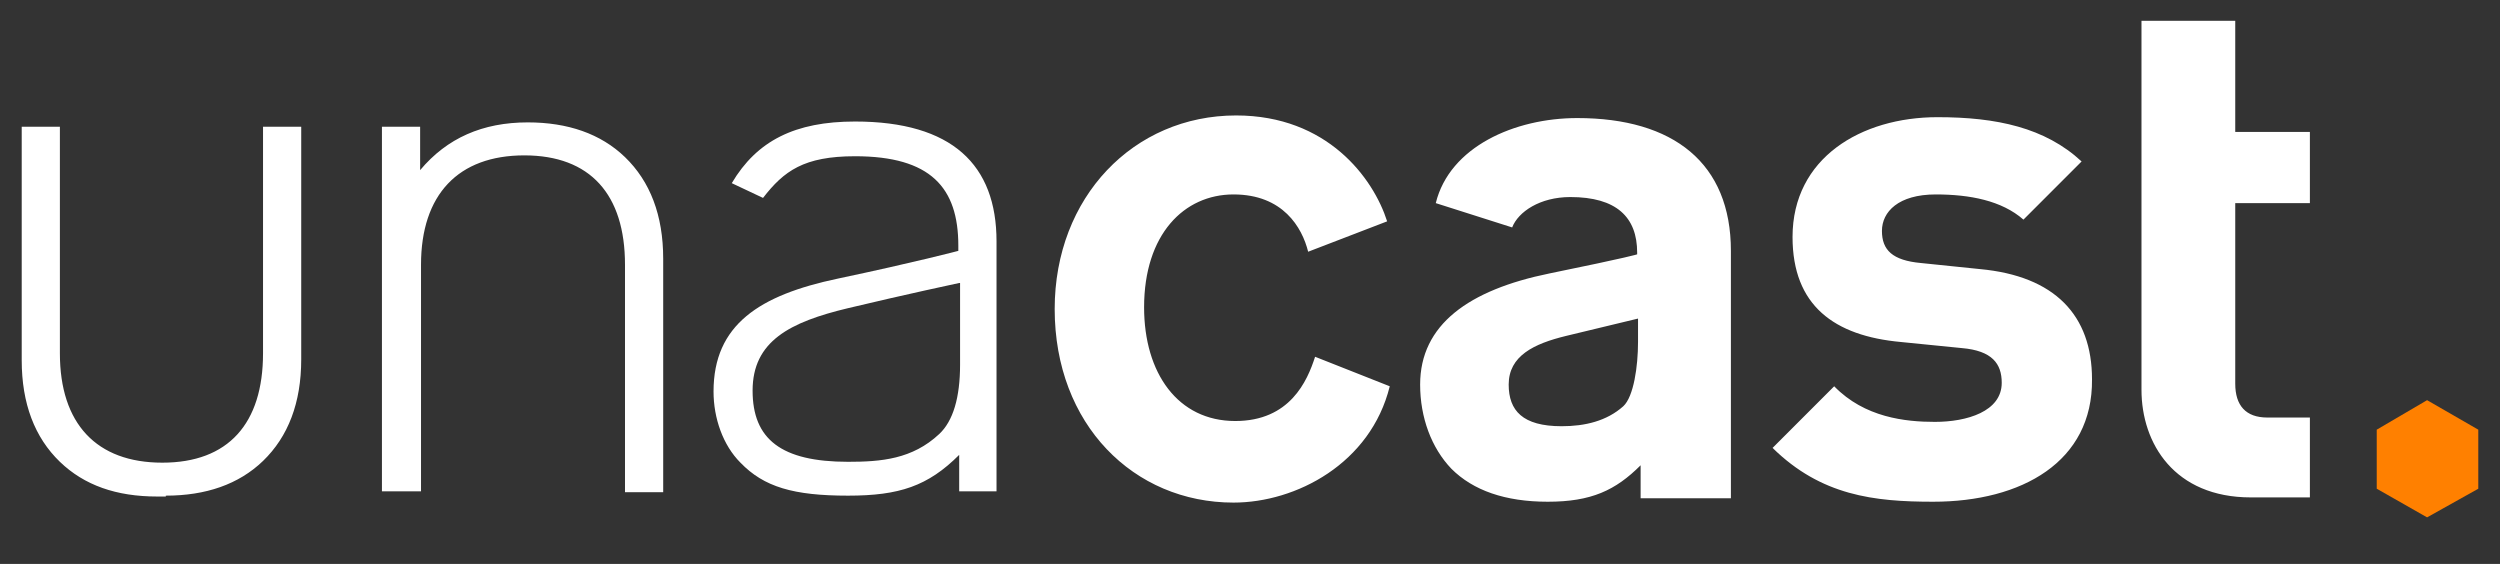
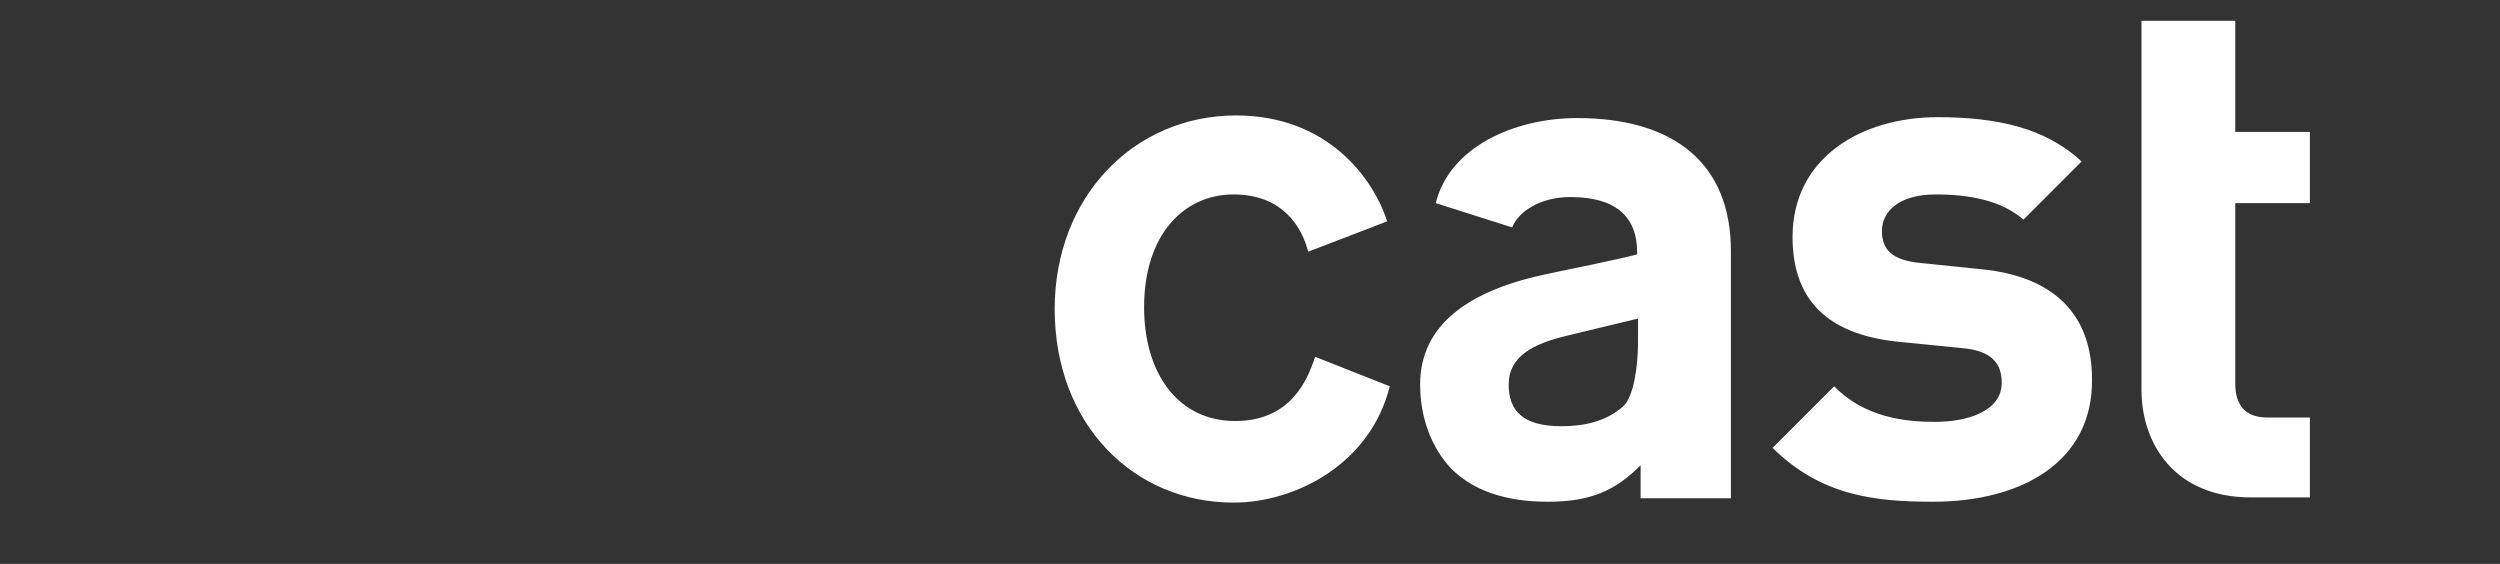
<svg xmlns="http://www.w3.org/2000/svg" width="133" height="30" viewBox="0 0 133 30" fill="none">
  <rect x="0" y="0" width="133" height="30" fill="#333333" stroke="none" />
-   <path d="M131.845 26L129.121 27.524L126.442 26V22.859L129.121 21.289L131.845 22.859V26Z" fill="#FF8000" />
  <path d="M119.746 26.462C115.682 26.462 113.927 23.598 113.927 20.735V1.108H118.915V7.019H122.886V10.806H118.915V20.412C118.915 21.566 119.469 22.213 120.624 22.213H122.886V26.462H119.746ZM102.844 26.692C99.704 26.692 96.887 26.369 94.301 23.829L97.579 20.55C99.196 22.213 101.366 22.444 102.936 22.444C104.645 22.444 106.492 21.89 106.492 20.366C106.492 19.35 105.984 18.657 104.368 18.518L101.135 18.195C97.579 17.872 95.363 16.256 95.363 12.607C95.363 8.405 99.011 6.234 103.075 6.234C106.215 6.234 108.801 6.789 110.741 8.59L107.647 11.684C106.492 10.668 104.784 10.344 102.983 10.344C100.997 10.344 100.119 11.268 100.119 12.284C100.119 13.3 100.674 13.854 102.198 13.993L105.338 14.316C109.309 14.685 111.295 16.764 111.295 20.181C111.341 24.568 107.555 26.692 102.844 26.692ZM87.281 26.462V24.753C85.942 26.092 84.649 26.692 82.34 26.692C80.077 26.692 78.368 26.092 77.214 24.938C76.152 23.829 75.551 22.213 75.551 20.458C75.551 17.271 78.138 15.424 82.432 14.547C86.727 13.669 87.097 13.531 87.097 13.531V13.438C87.097 11.545 85.988 10.483 83.541 10.483C81.924 10.483 80.77 11.268 80.447 12.099L76.383 10.806C77.121 7.805 80.585 6.281 83.91 6.281C89.036 6.281 92.084 8.682 92.084 13.346V26.508H87.281V26.462ZM87.143 16.948C87.143 16.948 85.018 17.456 83.31 17.872C81.601 18.288 80.262 18.934 80.262 20.458C80.262 21.843 81.001 22.675 83.079 22.675C84.326 22.675 85.48 22.398 86.358 21.613C86.912 21.105 87.143 19.488 87.143 18.195V16.948ZM73.796 11.776C73.058 9.467 70.61 6.142 65.761 6.142C60.312 6.142 56.109 10.483 56.109 16.44C56.109 22.582 60.312 26.738 65.623 26.738C68.948 26.738 72.919 24.66 73.935 20.55L69.963 18.98C69.548 20.273 68.624 22.398 65.715 22.398C62.667 22.398 60.866 19.858 60.866 16.348C60.866 12.469 62.99 10.344 65.623 10.344C68.255 10.344 69.271 12.099 69.594 13.392L73.796 11.776Z" fill="white" />
-   <path d="M51.029 26.138V24.199C49.367 25.861 47.843 26.369 45.118 26.369C42.209 26.369 40.639 25.907 39.392 24.614C38.468 23.691 37.96 22.259 37.96 20.827C37.96 17.271 40.408 15.701 44.564 14.824C48.721 13.947 50.983 13.346 50.983 13.346V13.069C50.983 9.975 49.506 8.312 45.488 8.312C42.763 8.312 41.701 9.098 40.593 10.529L38.93 9.744C40.269 7.481 42.301 6.465 45.488 6.465C50.66 6.465 53.015 8.774 53.015 12.838V26.138H51.029ZM51.029 15.055C51.029 15.055 48.212 15.655 45.118 16.394C42.024 17.133 40.038 18.149 40.038 20.781C40.038 23.367 41.562 24.568 45.118 24.568C46.873 24.568 48.536 24.43 49.967 23.09C50.706 22.398 51.076 21.151 51.076 19.396V15.055H51.029ZM33.25 26.138V14.085C33.25 10.344 31.403 8.266 27.893 8.266C24.383 8.266 22.398 10.344 22.398 14.085V26.138H20.319V6.742H22.351V9.051C23.783 7.343 25.676 6.511 28.078 6.511C30.202 6.511 31.957 7.112 33.25 8.359C34.589 9.652 35.282 11.453 35.282 13.762V26.184H33.25V26.138ZM8.82 26.369C10.945 26.369 12.7 25.769 13.993 24.522C15.332 23.229 16.025 21.428 16.025 19.119V6.742H13.993V18.796C13.993 22.536 12.146 24.614 8.636 24.614C5.126 24.614 3.186 22.536 3.186 18.796V6.742H1.155V19.165C1.155 21.474 1.847 23.275 3.186 24.568C4.48 25.815 6.188 26.415 8.359 26.415H8.82V26.369Z" fill="white" />
</svg>